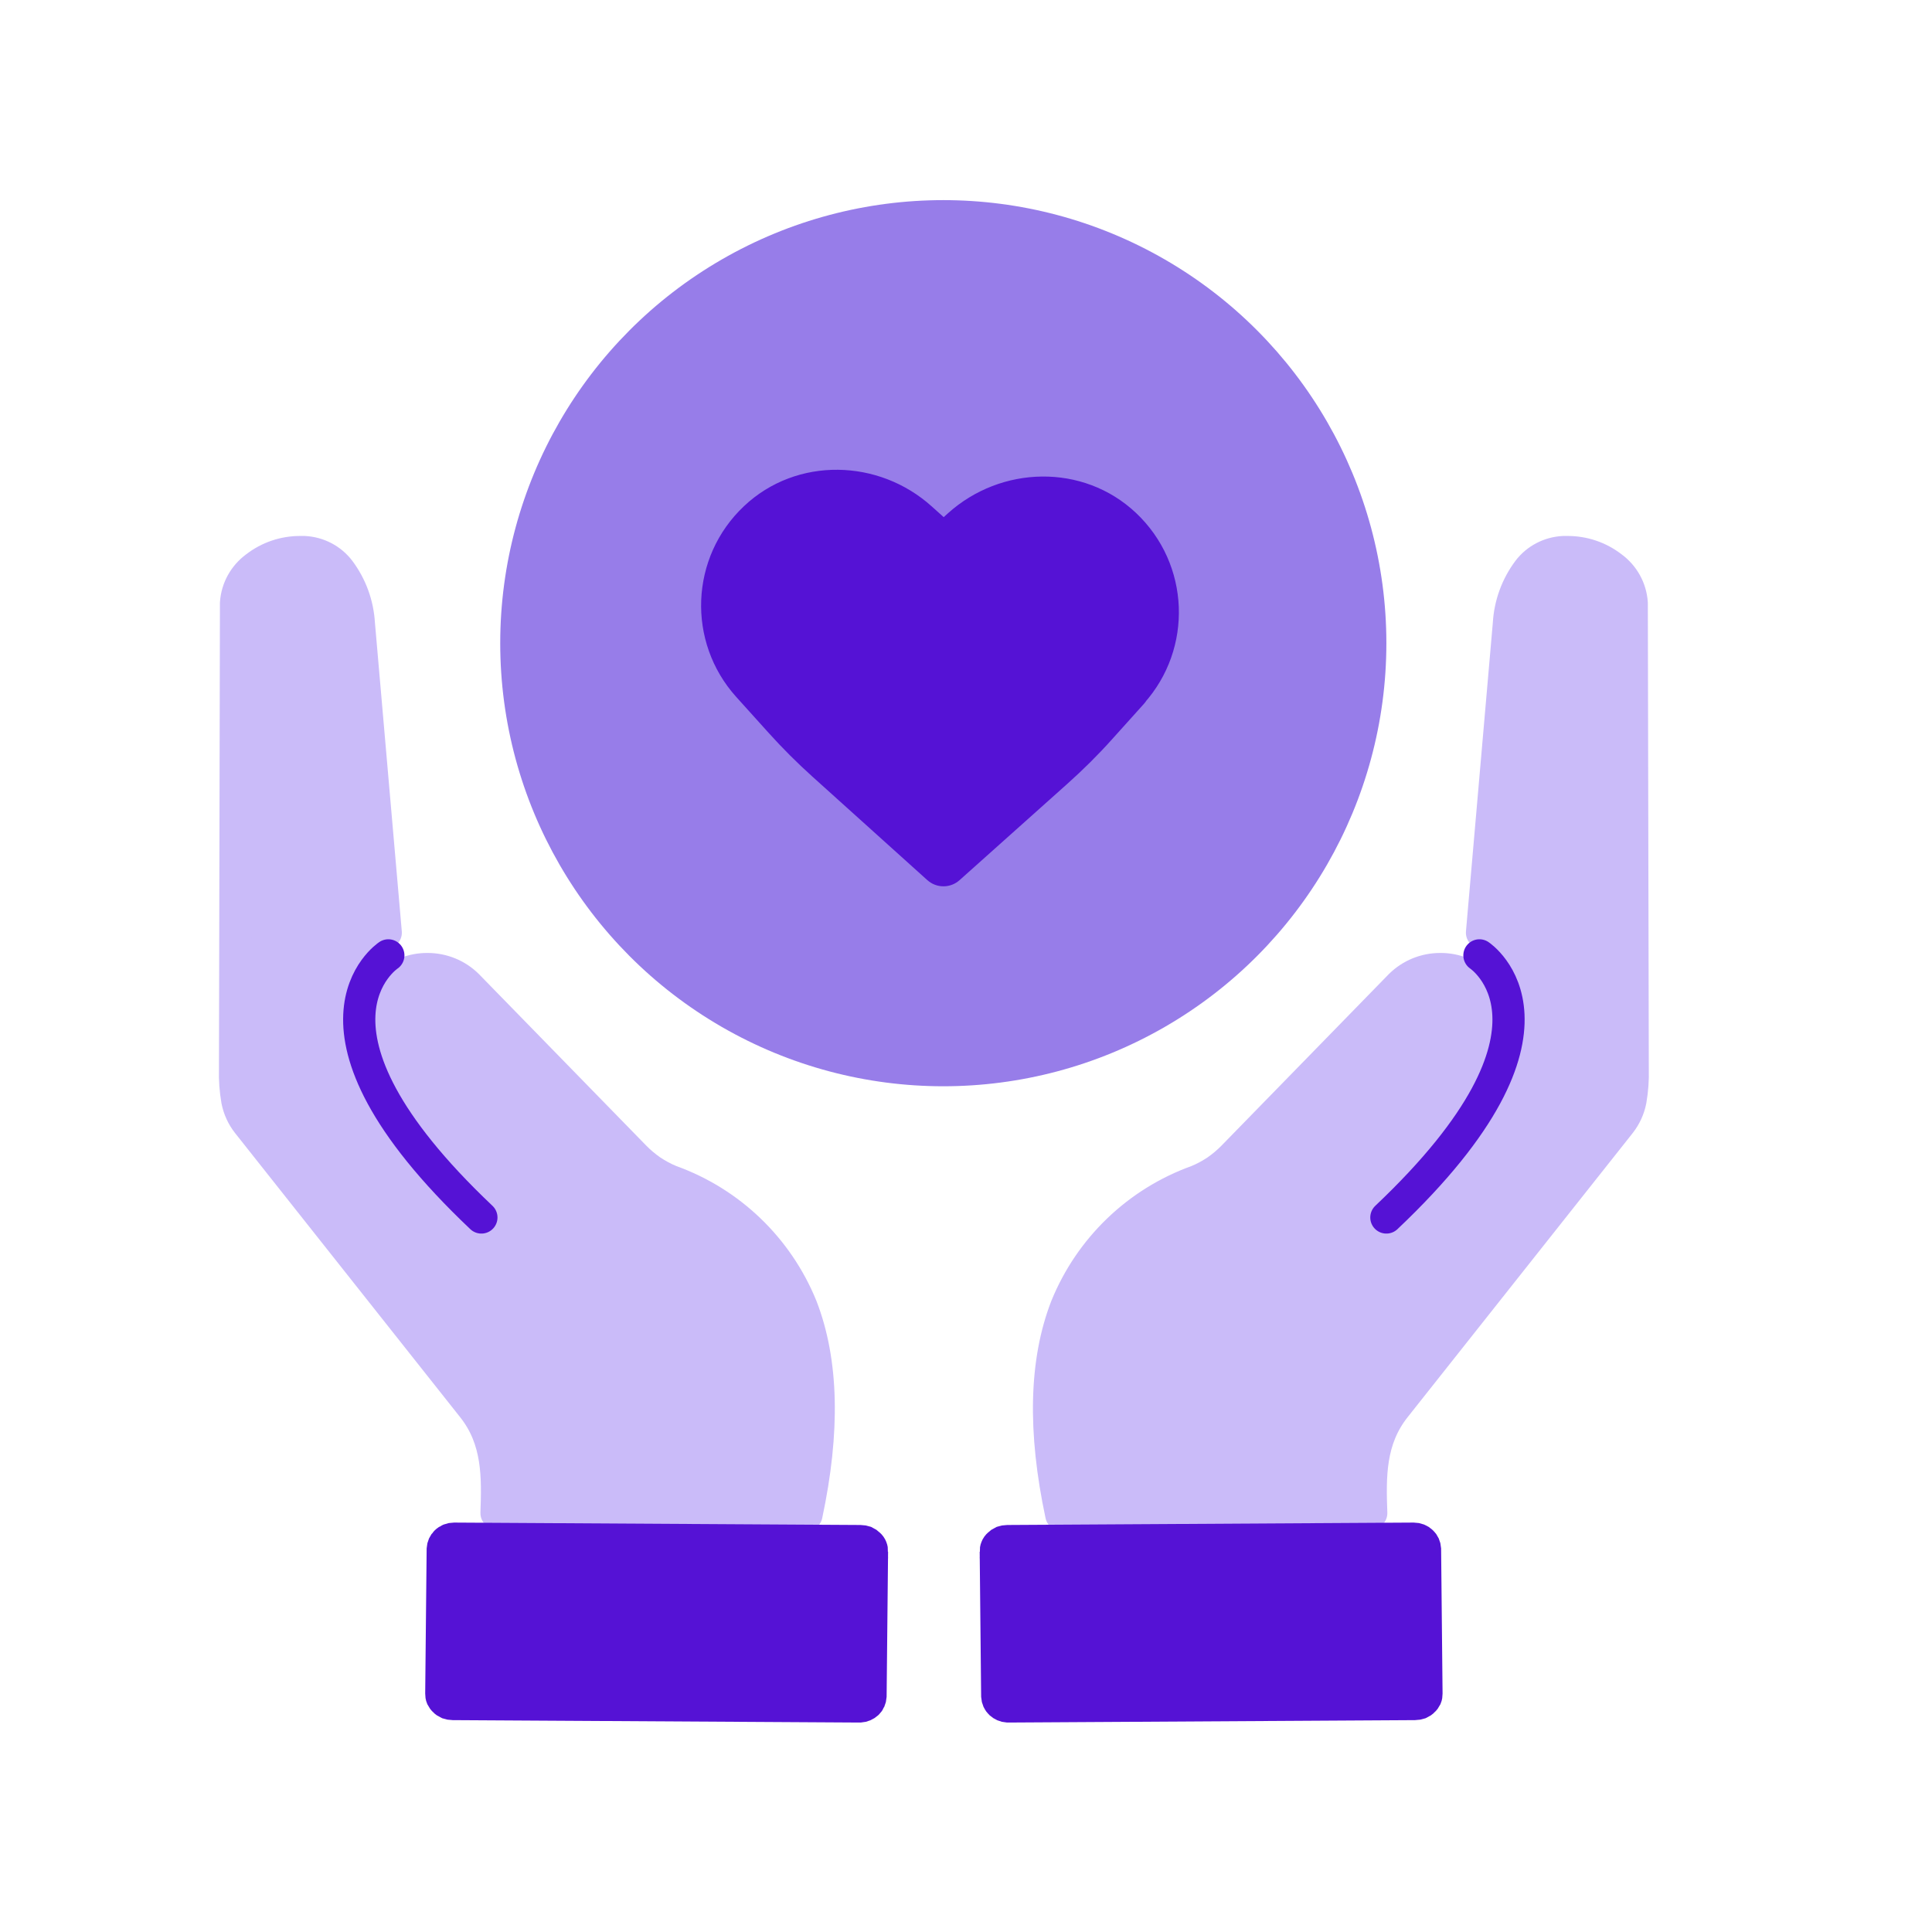
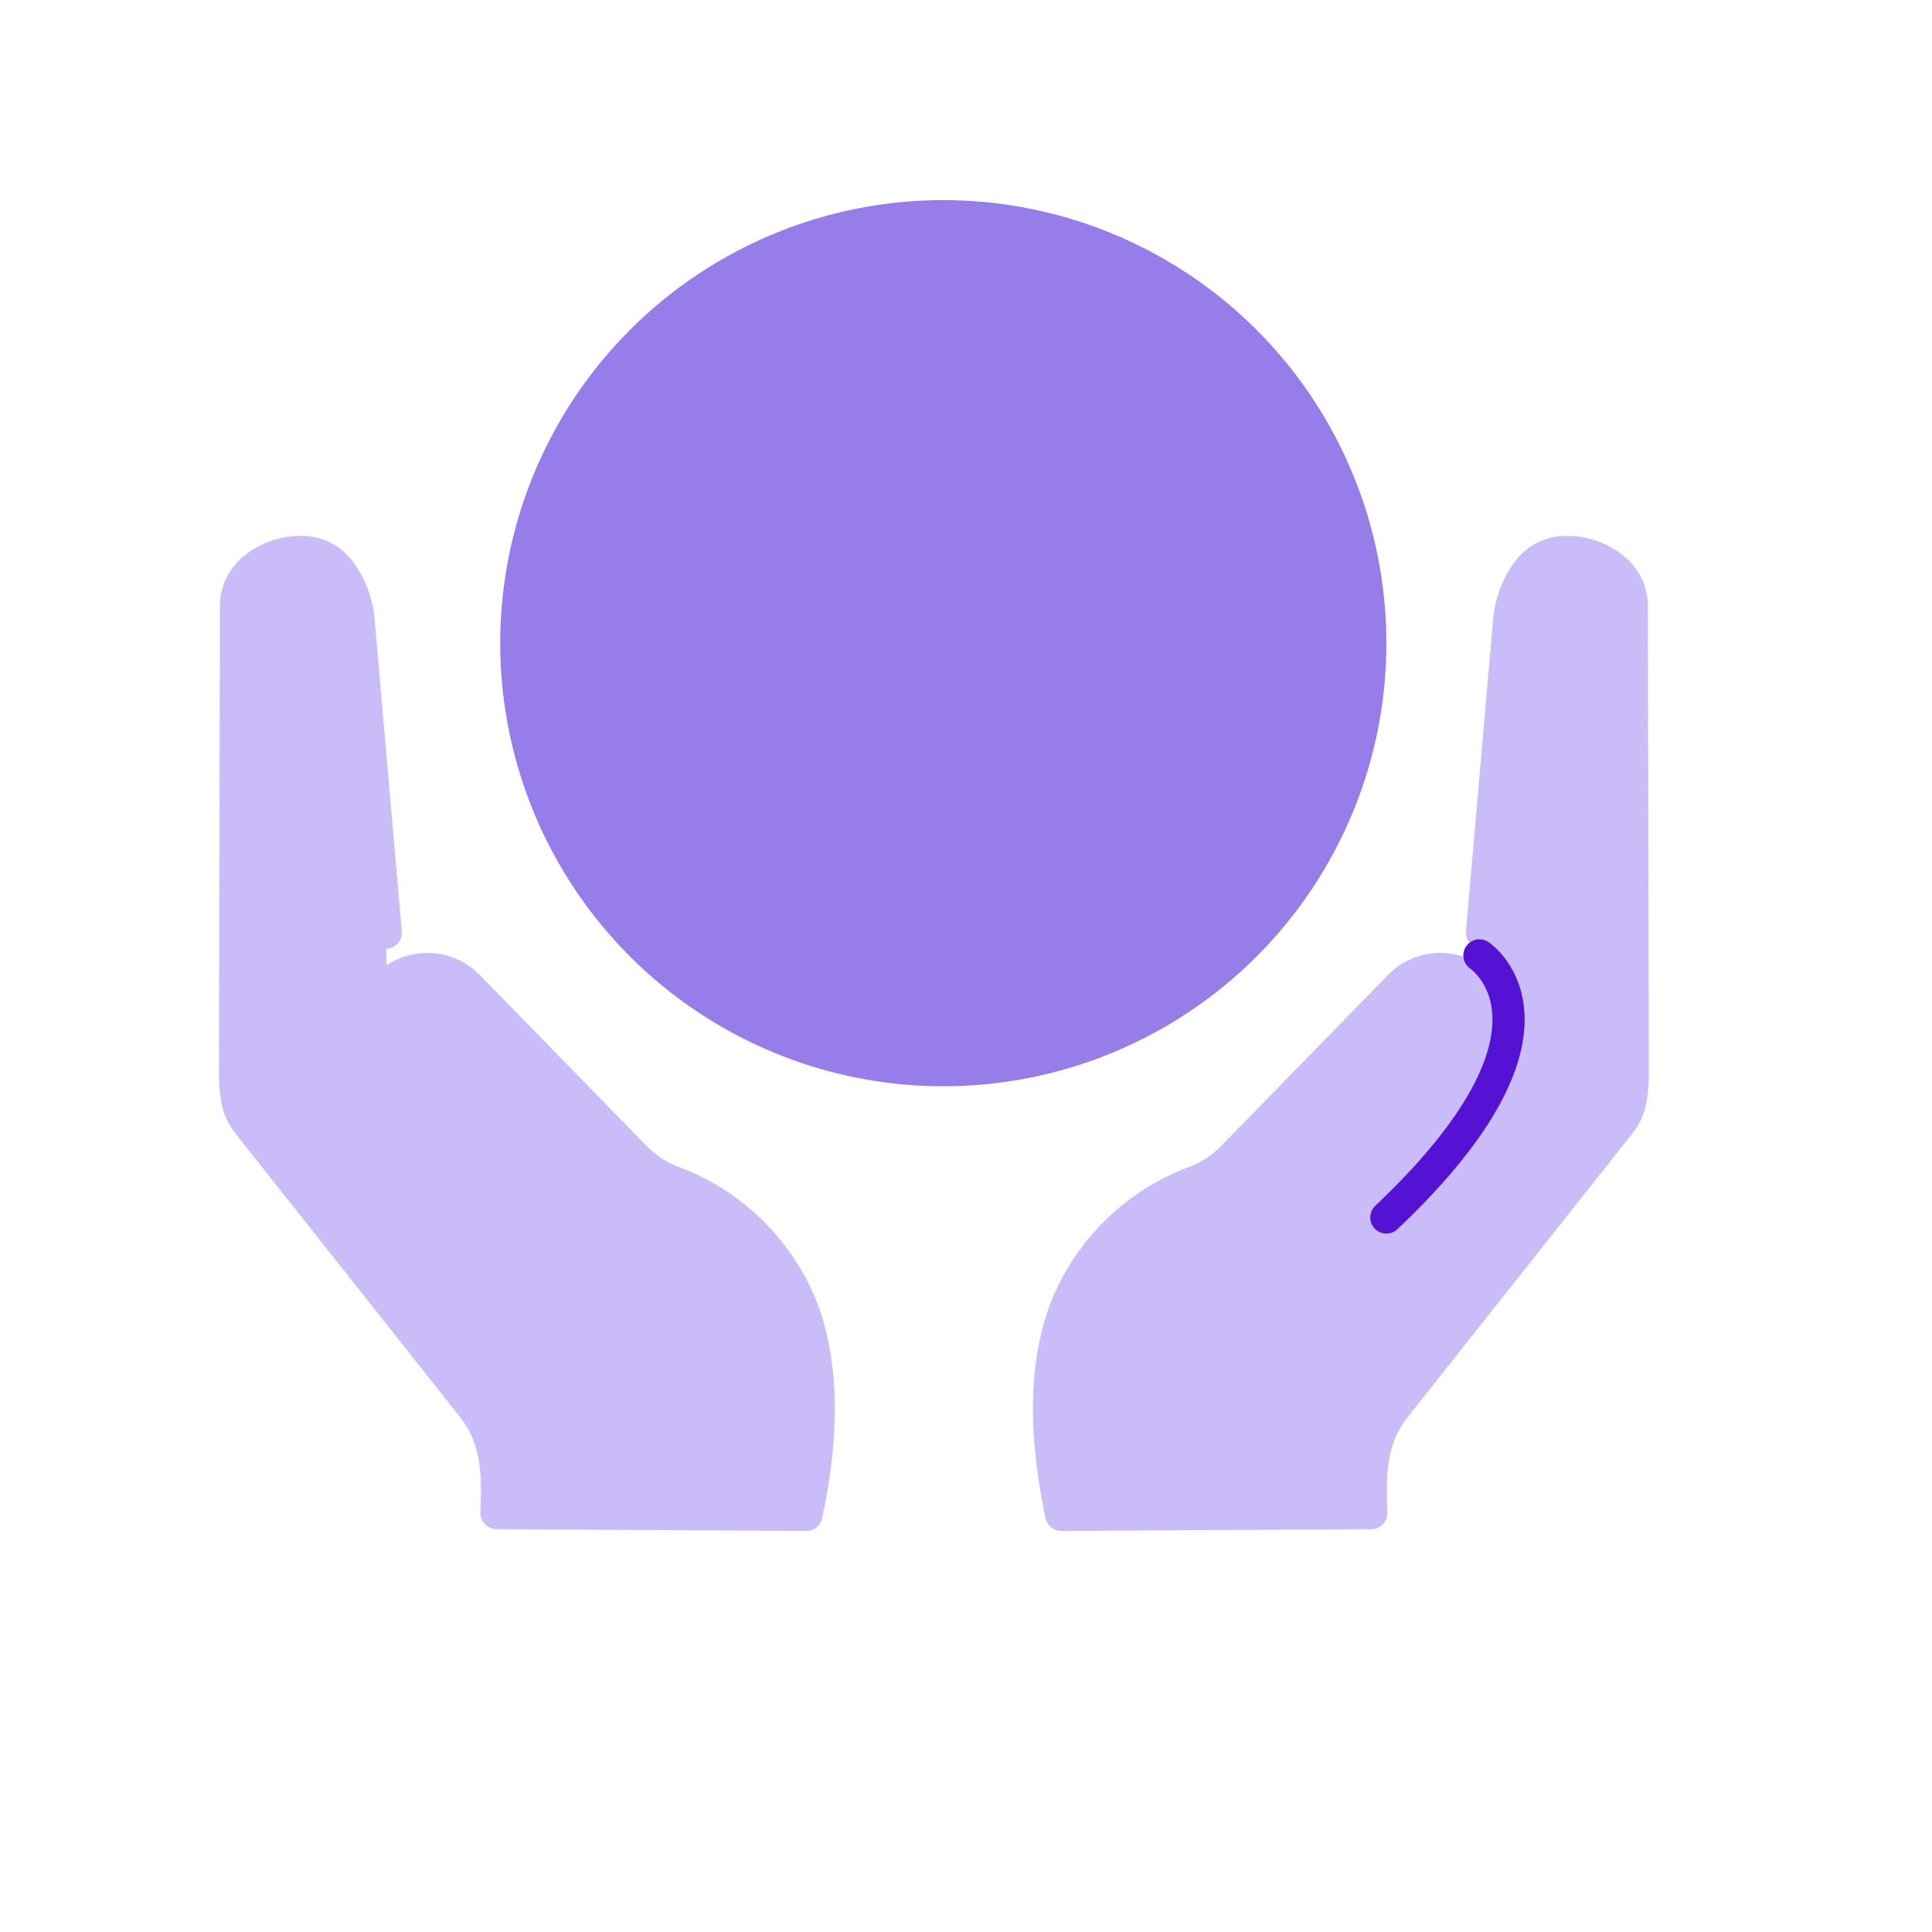
<svg xmlns="http://www.w3.org/2000/svg" viewBox="0 0 120 120">
  <g id="Layer_1">
    <line x1="30.69" y1="45.15" x2="30.68" y2="45.1" style="fill:none;" />
    <polyline points="22.1 59.19 22.1 59.19 22.08 59.2 22.08 59.2" style="fill:#cabbf9; fill-rule:evenodd; stroke:#cabbf9; stroke-linecap:round; stroke-linejoin:round; stroke-width:2px;" />
    <path d="M24.05,61.2h.01c.67-.66,1.57-1.02,2.5-1.01.92,0,1.81.36,2.47,1.01h0s10.38,10.64,10.38,10.64c.32.33.67.62,1.04.88.38.25.78.47,1.2.64,3.7,1.33,6.65,4.17,8.13,7.81,1.32,3.4,1.42,7.71.31,12.92h0s-19.25-.11-19.25-.11c.08-2.24.13-4.55-1.47-6.57l-13.99-17.66c-.32-.41-.54-.89-.64-1.4-.11-.64-.16-1.29-.14-1.93l.06-28.81s0-.09,0-.15c.06-.89.51-1.7,1.23-2.23.8-.62,1.78-.95,2.79-.94.07,0,.14,0,.23,0,.86.05,1.65.46,2.17,1.14.72.96,1.14,2.11,1.21,3.31l1.67,19.19" style="fill:#cabbf9; fill-rule:evenodd; stroke:#cabbf9; stroke-linecap:round; stroke-linejoin:round; stroke-width:2px;" />
-     <path d="M24.12,59.34s-6.73,4.44,5.78,16.28" style="fill:none; fill-rule:evenodd; stroke:#5512d5; stroke-linecap:round; stroke-linejoin:round; stroke-width:2px;" />
-     <path d="M54.16,96.37c0-.08-.01-.16-.04-.23-.03-.08-.08-.15-.15-.21-.07-.07-.14-.12-.23-.16-.09-.03-.19-.05-.29-.05l-25.25-.15c-.19,0-.37.07-.5.2-.12.11-.19.27-.2.44l-.09,8.99c0,.08.01.16.04.23.04.08.09.15.15.2.06.07.14.12.23.16.09.03.19.05.29.05l25.24.15h.07c.16-.01.32-.08.44-.19.12-.11.19-.27.2-.44l.09-8.99h0Z" style="fill:#5512d5; fill-rule:evenodd; stroke:#5512d5; stroke-miterlimit:10; stroke-width:2px;" />
    <polyline points="93.92 59.19 93.92 59.19 93.93 59.2 93.93 59.2" style="fill:#cabbf9; fill-rule:evenodd; stroke:#cabbf9; stroke-linecap:round; stroke-linejoin:round; stroke-width:2px;" />
    <path d="M91.96,61.2h-.01c-.67-.66-1.57-1.02-2.5-1.01-.92,0-1.81.36-2.47,1.01h0s-10.38,10.64-10.38,10.64c-.32.33-.67.62-1.04.88-.38.25-.78.47-1.2.64-3.7,1.33-6.65,4.17-8.13,7.81-1.32,3.4-1.42,7.71-.31,12.92h0s19.25-.11,19.25-.11c-.08-2.24-.13-4.55,1.47-6.57l13.99-17.66c.32-.41.54-.89.64-1.4.11-.64.16-1.29.14-1.93l-.06-28.81s0-.09,0-.15c-.06-.89-.51-1.7-1.23-2.23-.8-.62-1.78-.95-2.79-.94-.07,0-.14,0-.23,0-.86.05-1.65.46-2.17,1.14-.72.96-1.14,2.11-1.21,3.31l-1.67,19.19" style="fill:#cabbf9; fill-rule:evenodd; stroke:#cabbf9; stroke-linecap:round; stroke-linejoin:round; stroke-width:2px;" />
    <path d="M91.89,59.34s6.73,4.44-5.78,16.28" style="fill:none; fill-rule:evenodd; stroke:#5512d5; stroke-linecap:round; stroke-linejoin:round; stroke-width:2px;" />
-     <path d="M61.85,96.37c0-.08.01-.16.04-.23.03-.08.08-.15.15-.21.07-.07.14-.12.23-.16.09-.03.19-.05.29-.05l25.25-.15c.19,0,.37.07.5.2.12.11.19.27.2.44l.09,8.99c0,.08-.01.16-.04.23-.04.08-.09.15-.15.2-.06.07-.14.12-.23.16-.09.03-.19.05-.29.05l-25.24.15h-.07c-.16-.01-.32-.08-.44-.19-.12-.11-.19-.27-.2-.44l-.09-8.99h0Z" style="fill:#5512d5; fill-rule:evenodd; stroke:#5512d5; stroke-miterlimit:10; stroke-width:2px;" />
    <circle cx="58.59" cy="39.95" r="27.52" style="fill:#977de9;" />
  </g>
  <g id="Layer_3">
-     <path d="M69.94,42.71l-1.97,2.19c-.84.94-1.74,1.83-2.68,2.67l-6.69,5.98-7.15-6.44c-.91-.82-1.78-1.69-2.6-2.6l-2.01-2.23c-2.53-2.81-2.37-7.14.4-9.75,2.67-2.53,6.9-2.42,9.63.04l1.75,1.57,1.27-1.15c2.74-2.46,6.96-2.57,9.64-.04,2.77,2.61,2.93,6.94.4,9.75h0Z" style="fill:#5512d5; stroke:#5512d5; stroke-linecap:round; stroke-linejoin:round; stroke-width:3px;" />
-   </g>
+     </g>
</svg>